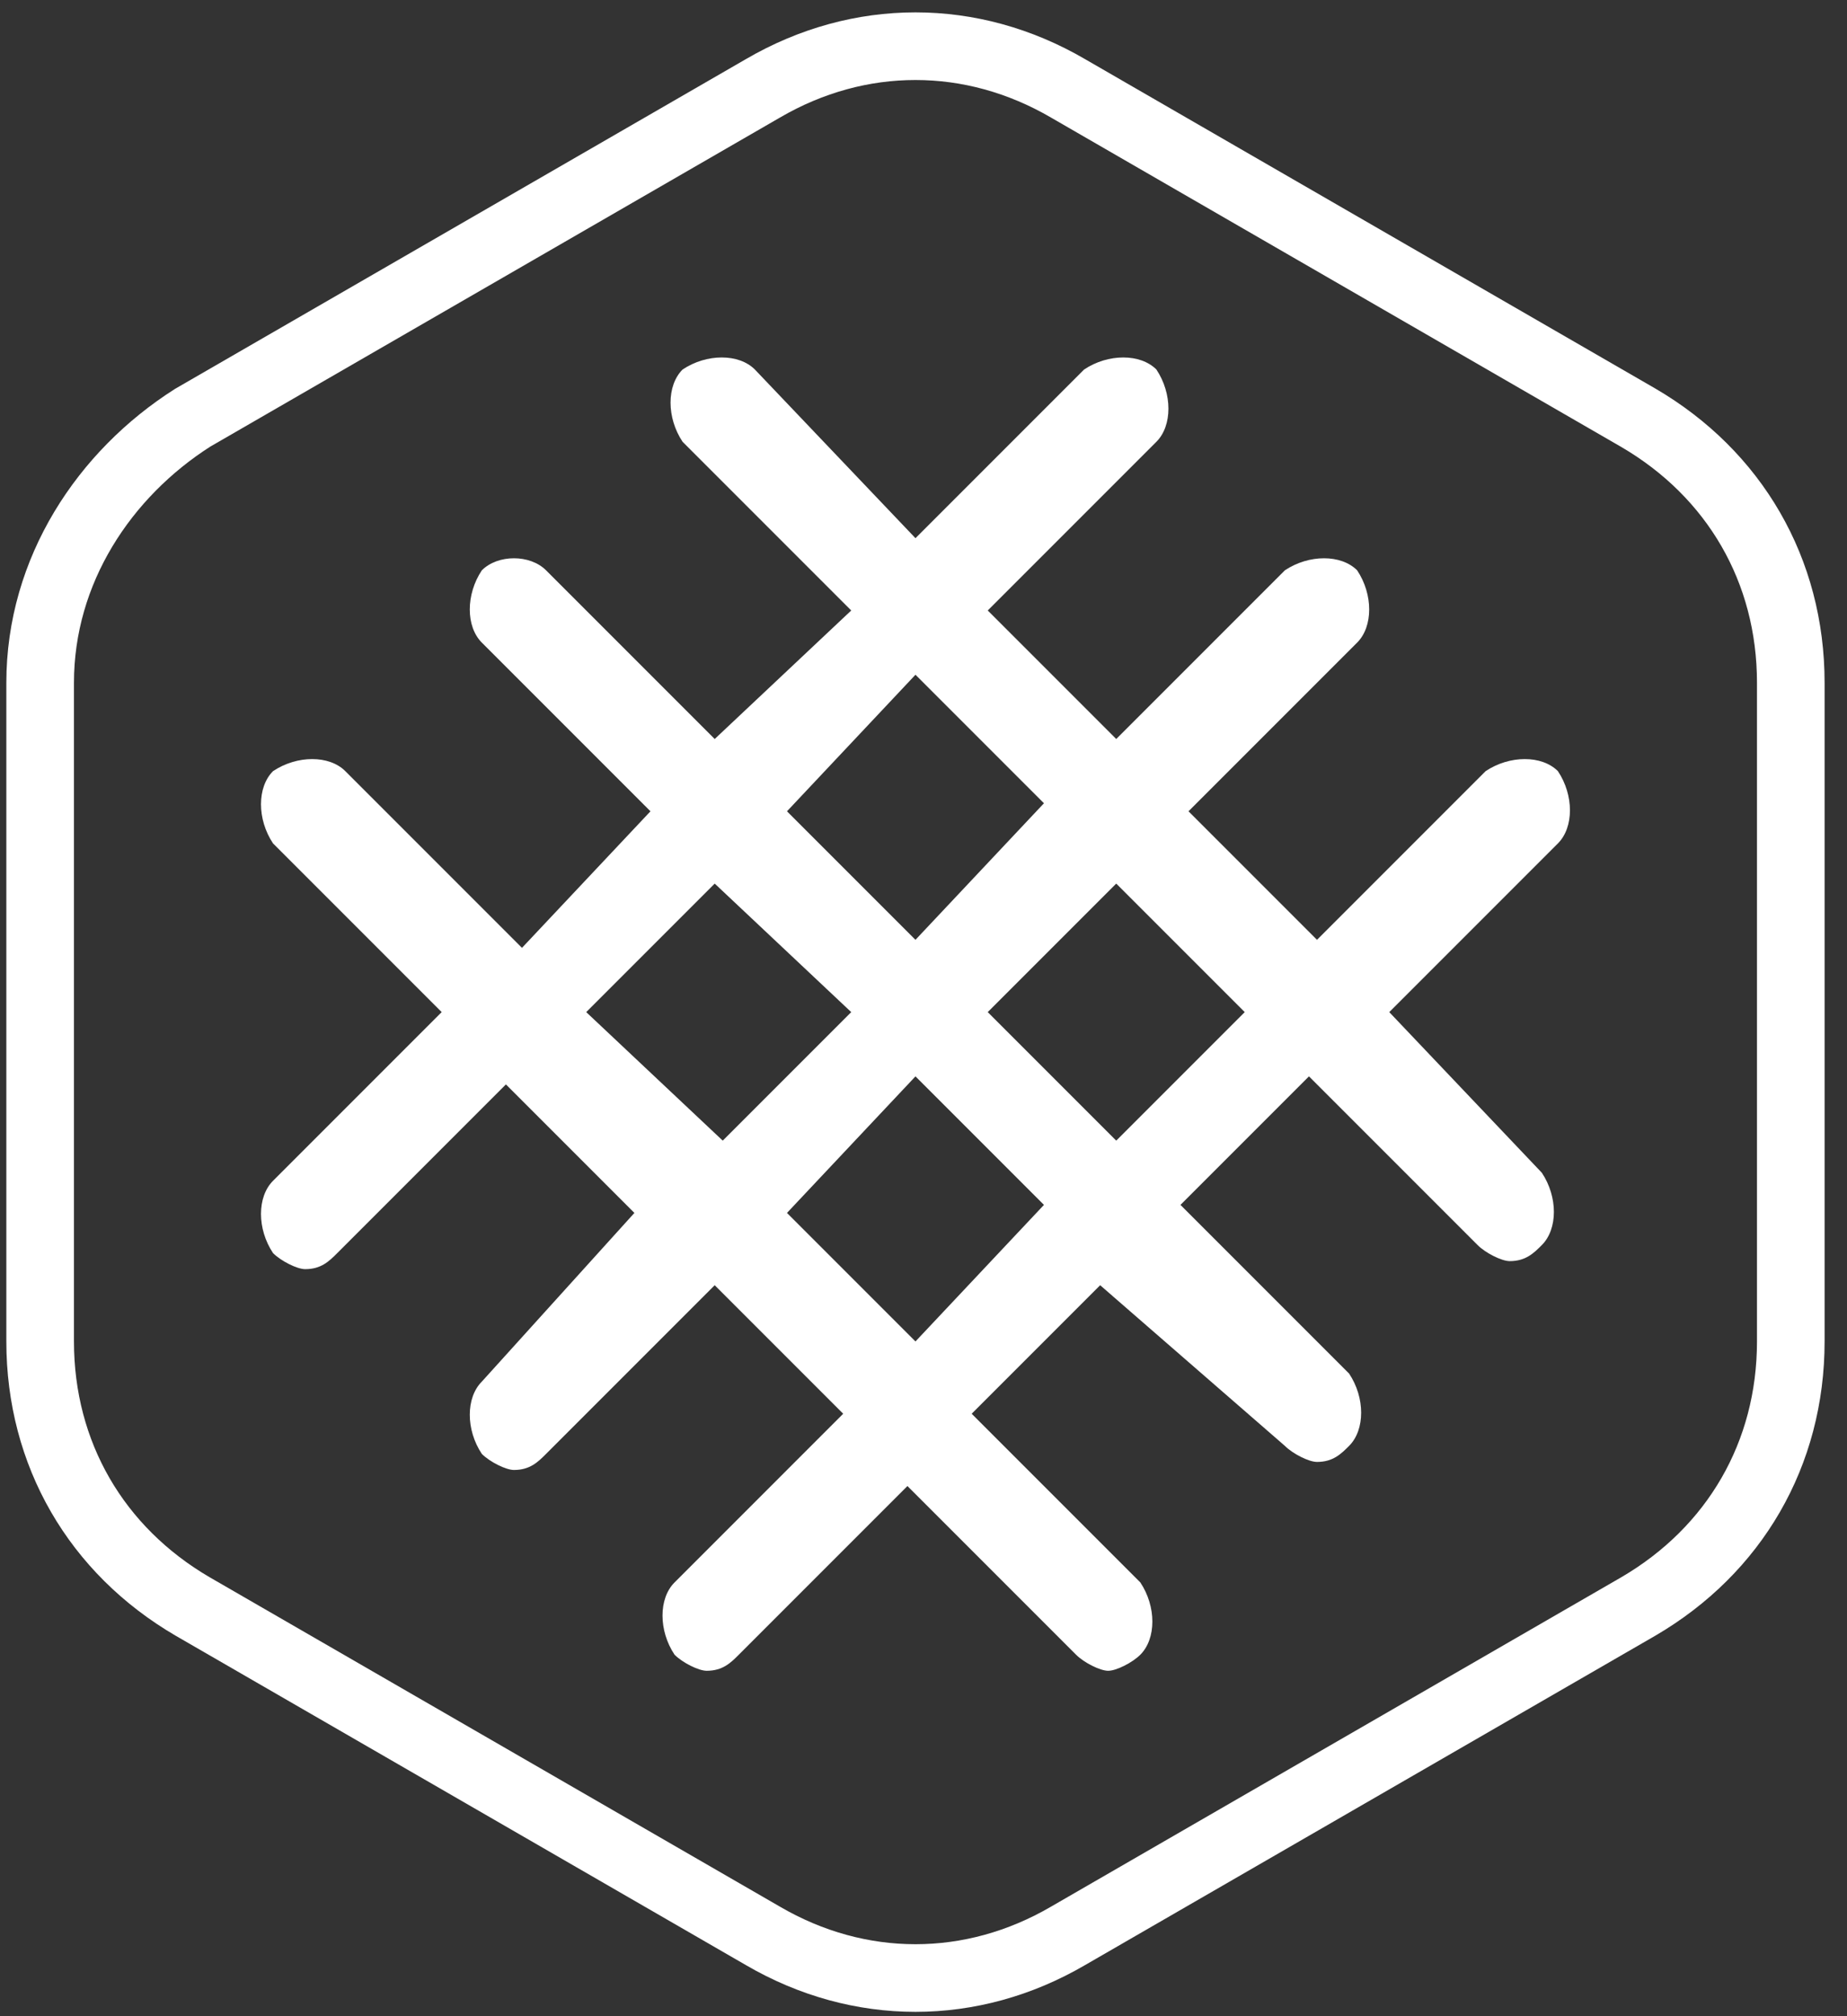
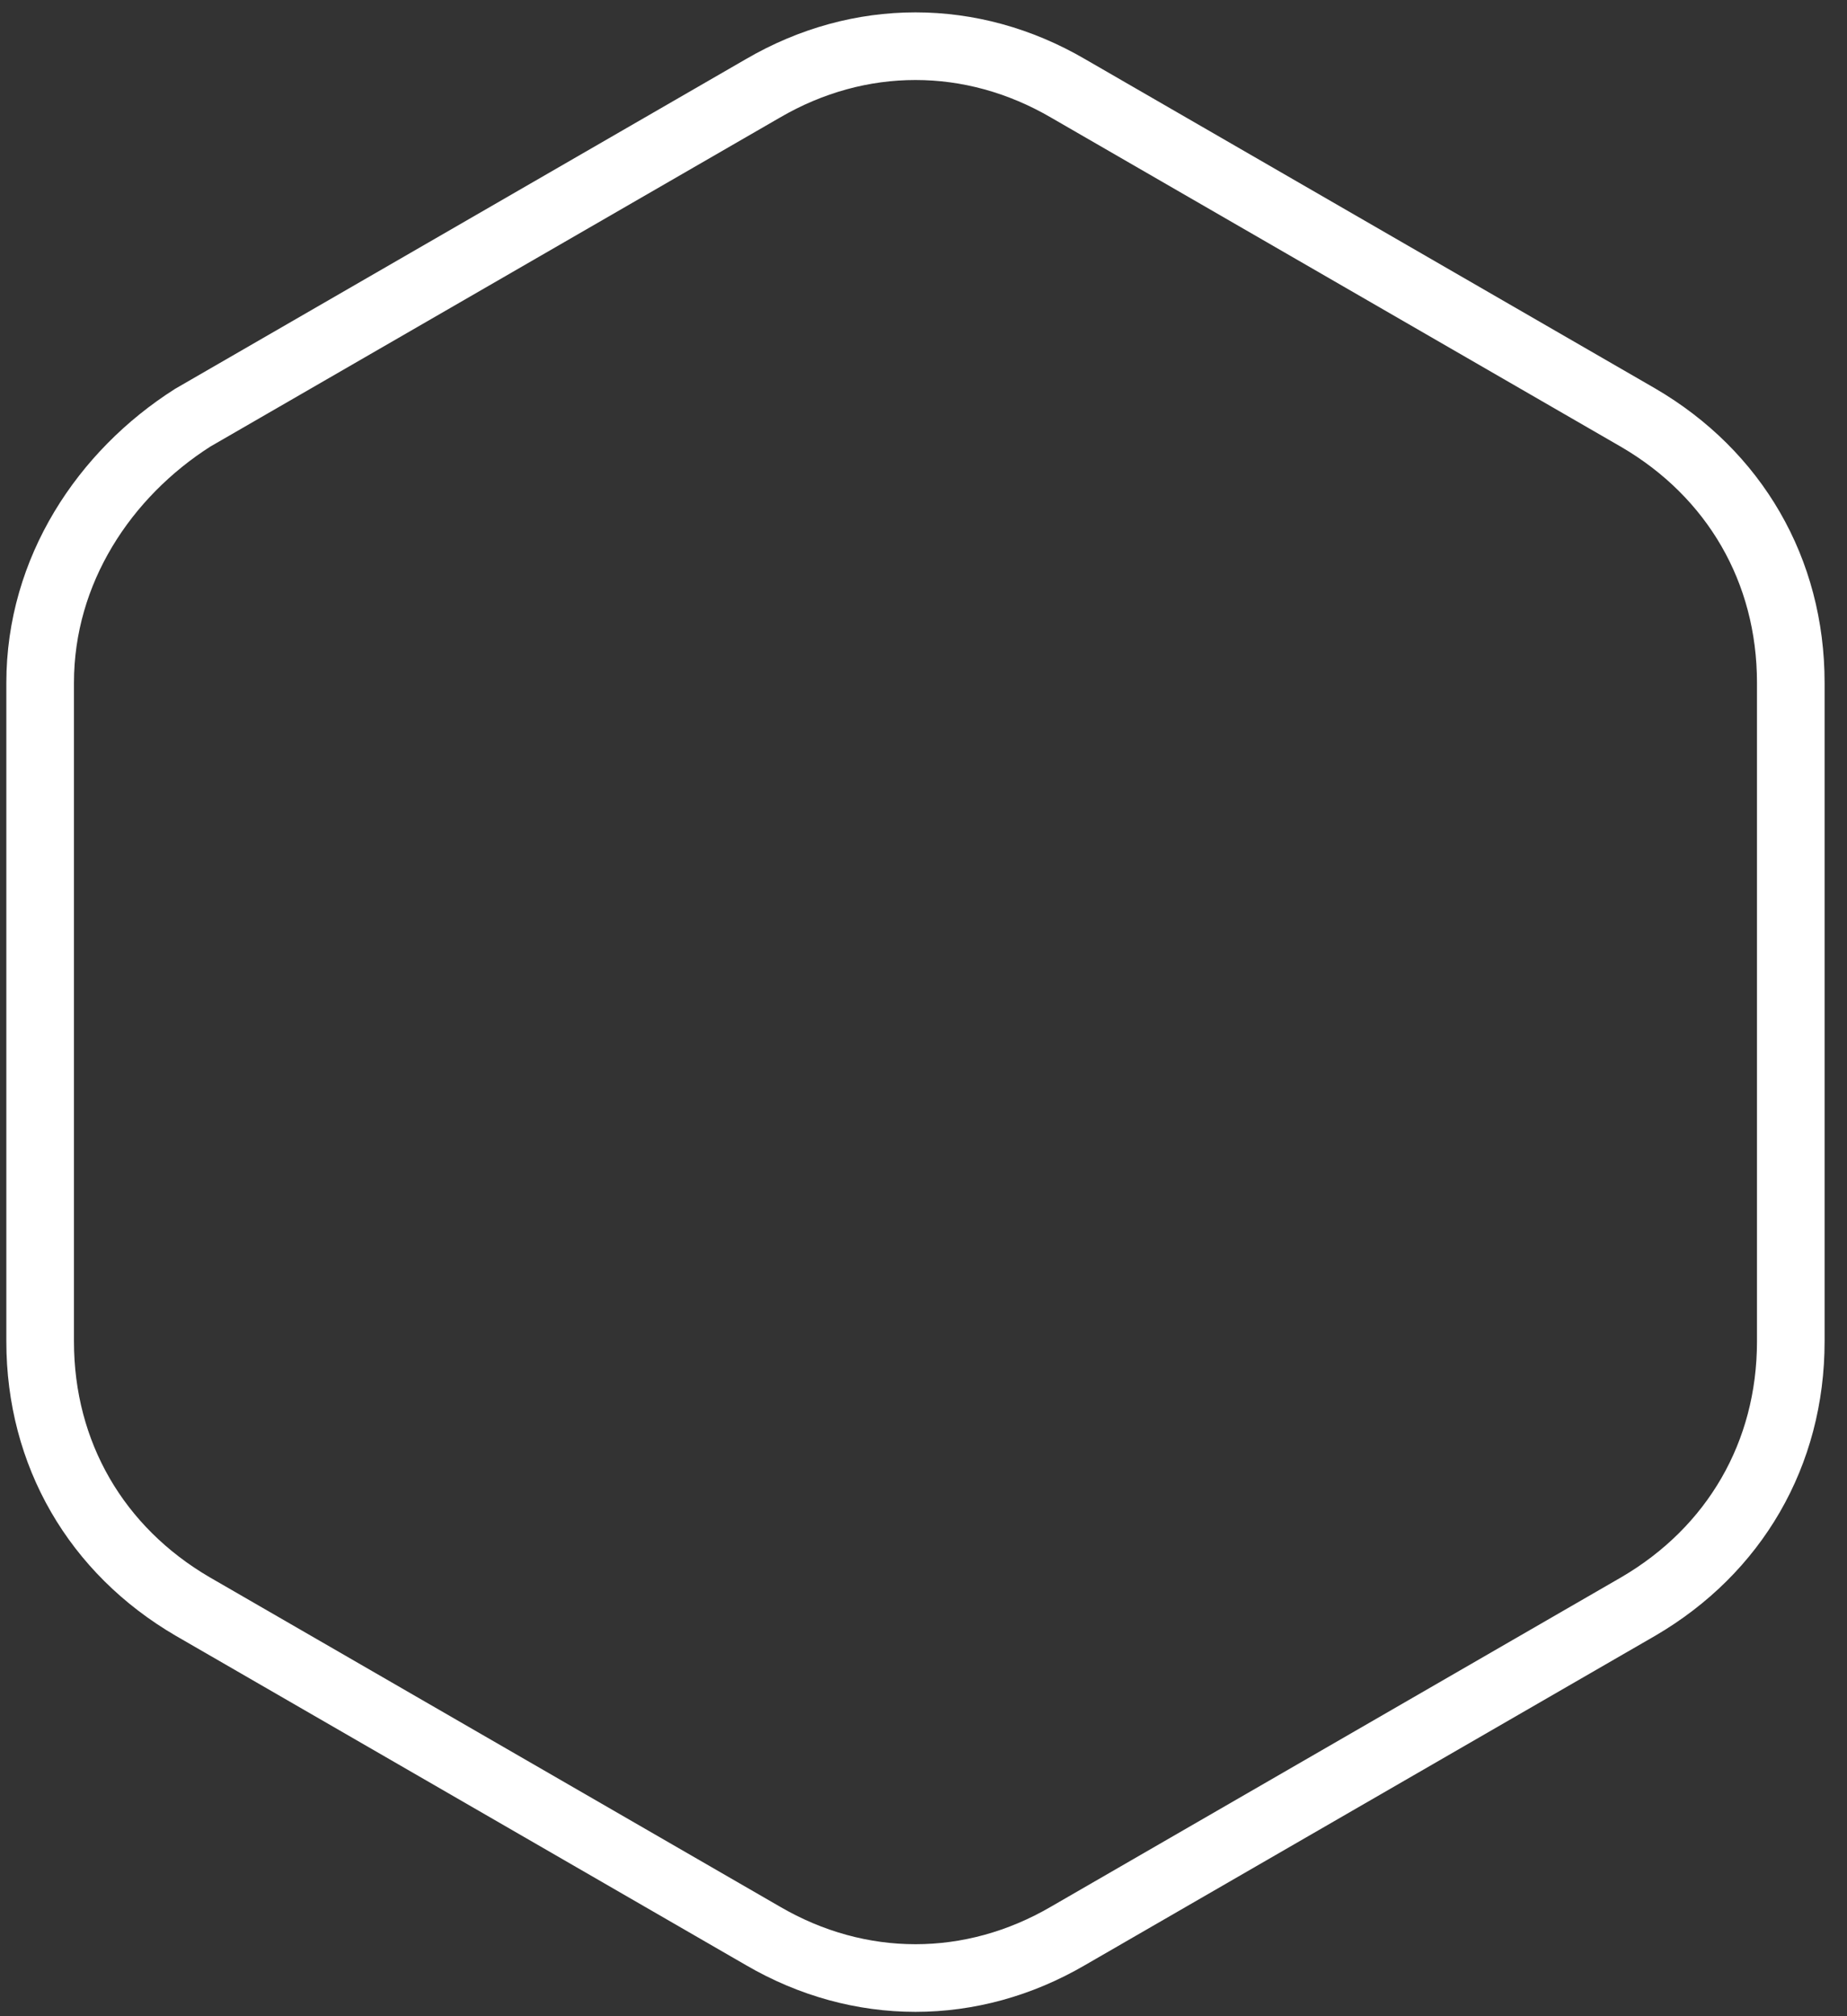
<svg xmlns="http://www.w3.org/2000/svg" xml:space="preserve" style="enable-background:new 0 0 23 25.1;" viewBox="0 0 23 25.1" y="0px" x="0px" id="Calque_1" version="1.1">
  <rect x="0" y="0" width="23" height="25.1" fill="#333333" stroke="none" />
  <style type="text/css">
	.st0{fill:none;stroke:#FFFFFF;stroke-width:0.842;stroke-linecap:round;stroke-linejoin:round;stroke-miterlimit:10;}
	.st1{fill:#FFFFFF;}
</style>
  <g>
    <path d="M0.5,8.5v8.2c0,1.4,0.7,2.6,1.9,3.3l7.1,4.1c1.2,0.7,2.6,0.7,3.8,0l7.1-4.1c1.2-0.7,1.9-1.9,1.9-3.3V8.5   c0-1.4-0.7-2.6-1.9-3.3l-7.1-4.1c-1.2-0.7-2.6-0.7-3.8,0L2.4,5.2C1.3,5.9,0.5,7.1,0.5,8.5z" class="st0" />
-     <path d="M13.9,14.2l-1.6-1.6l1.6-1.6l1.6,1.6L13.9,14.2z M11.4,16.7l-1.6-1.6l1.6-1.7L13,15L11.4,16.7z M7.3,12.6   L8.9,11l1.7,1.6L9,14.2L7.3,12.6z M11.4,8.4L13,10l-1.6,1.7l-1.6-1.6L11.4,8.4z M17.3,12.6l2.1-2.1c0.2-0.2,0.2-0.6,0-0.9   c-0.2-0.2-0.6-0.2-0.9,0l-2.1,2.1l-1.6-1.6L16.9,8c0.2-0.2,0.2-0.6,0-0.9c-0.2-0.2-0.6-0.2-0.9,0l-2.1,2.1l-1.6-1.6l2.1-2.1   c0.2-0.2,0.2-0.6,0-0.9c-0.2-0.2-0.6-0.2-0.9,0l-2.1,2.1l-2-2.1c-0.2-0.2-0.6-0.2-0.9,0c-0.2,0.2-0.2,0.6,0,0.9l2.1,2.1L8.9,9.2   L6.8,7.1C6.6,6.9,6.2,6.9,6,7.1C5.8,7.4,5.8,7.8,6,8l2.1,2.1l-1.6,1.7L4.3,9.6c-0.2-0.2-0.6-0.2-0.9,0c-0.2,0.2-0.2,0.6,0,0.9   l2.1,2.1l-2.1,2.1c-0.2,0.2-0.2,0.6,0,0.9c0.1,0.1,0.3,0.2,0.4,0.2c0.2,0,0.3-0.1,0.4-0.2l2.1-2.1l1.6,1.6L6,17.2   c-0.2,0.2-0.2,0.6,0,0.9c0.1,0.1,0.3,0.2,0.4,0.2c0.2,0,0.3-0.1,0.4-0.2L8.9,16l1.6,1.6l-2.1,2.1c-0.2,0.2-0.2,0.6,0,0.9   c0.1,0.1,0.3,0.2,0.4,0.2c0.2,0,0.3-0.1,0.4-0.2l2.1-2.1l2.1,2.1c0.1,0.1,0.3,0.2,0.4,0.2s0.3-0.1,0.4-0.2c0.2-0.2,0.2-0.6,0-0.9   l-2.1-2.1l1.6-1.6l2.3,2c0.1,0.1,0.3,0.2,0.4,0.2c0.2,0,0.3-0.1,0.4-0.2c0.2-0.2,0.2-0.6,0-0.9L14.7,15l1.6-1.6l2.1,2.1   c0.1,0.1,0.3,0.2,0.4,0.2c0.2,0,0.3-0.1,0.4-0.2c0.2-0.2,0.2-0.6,0-0.9L17.3,12.6z" class="st1" />
  </g>
</svg>